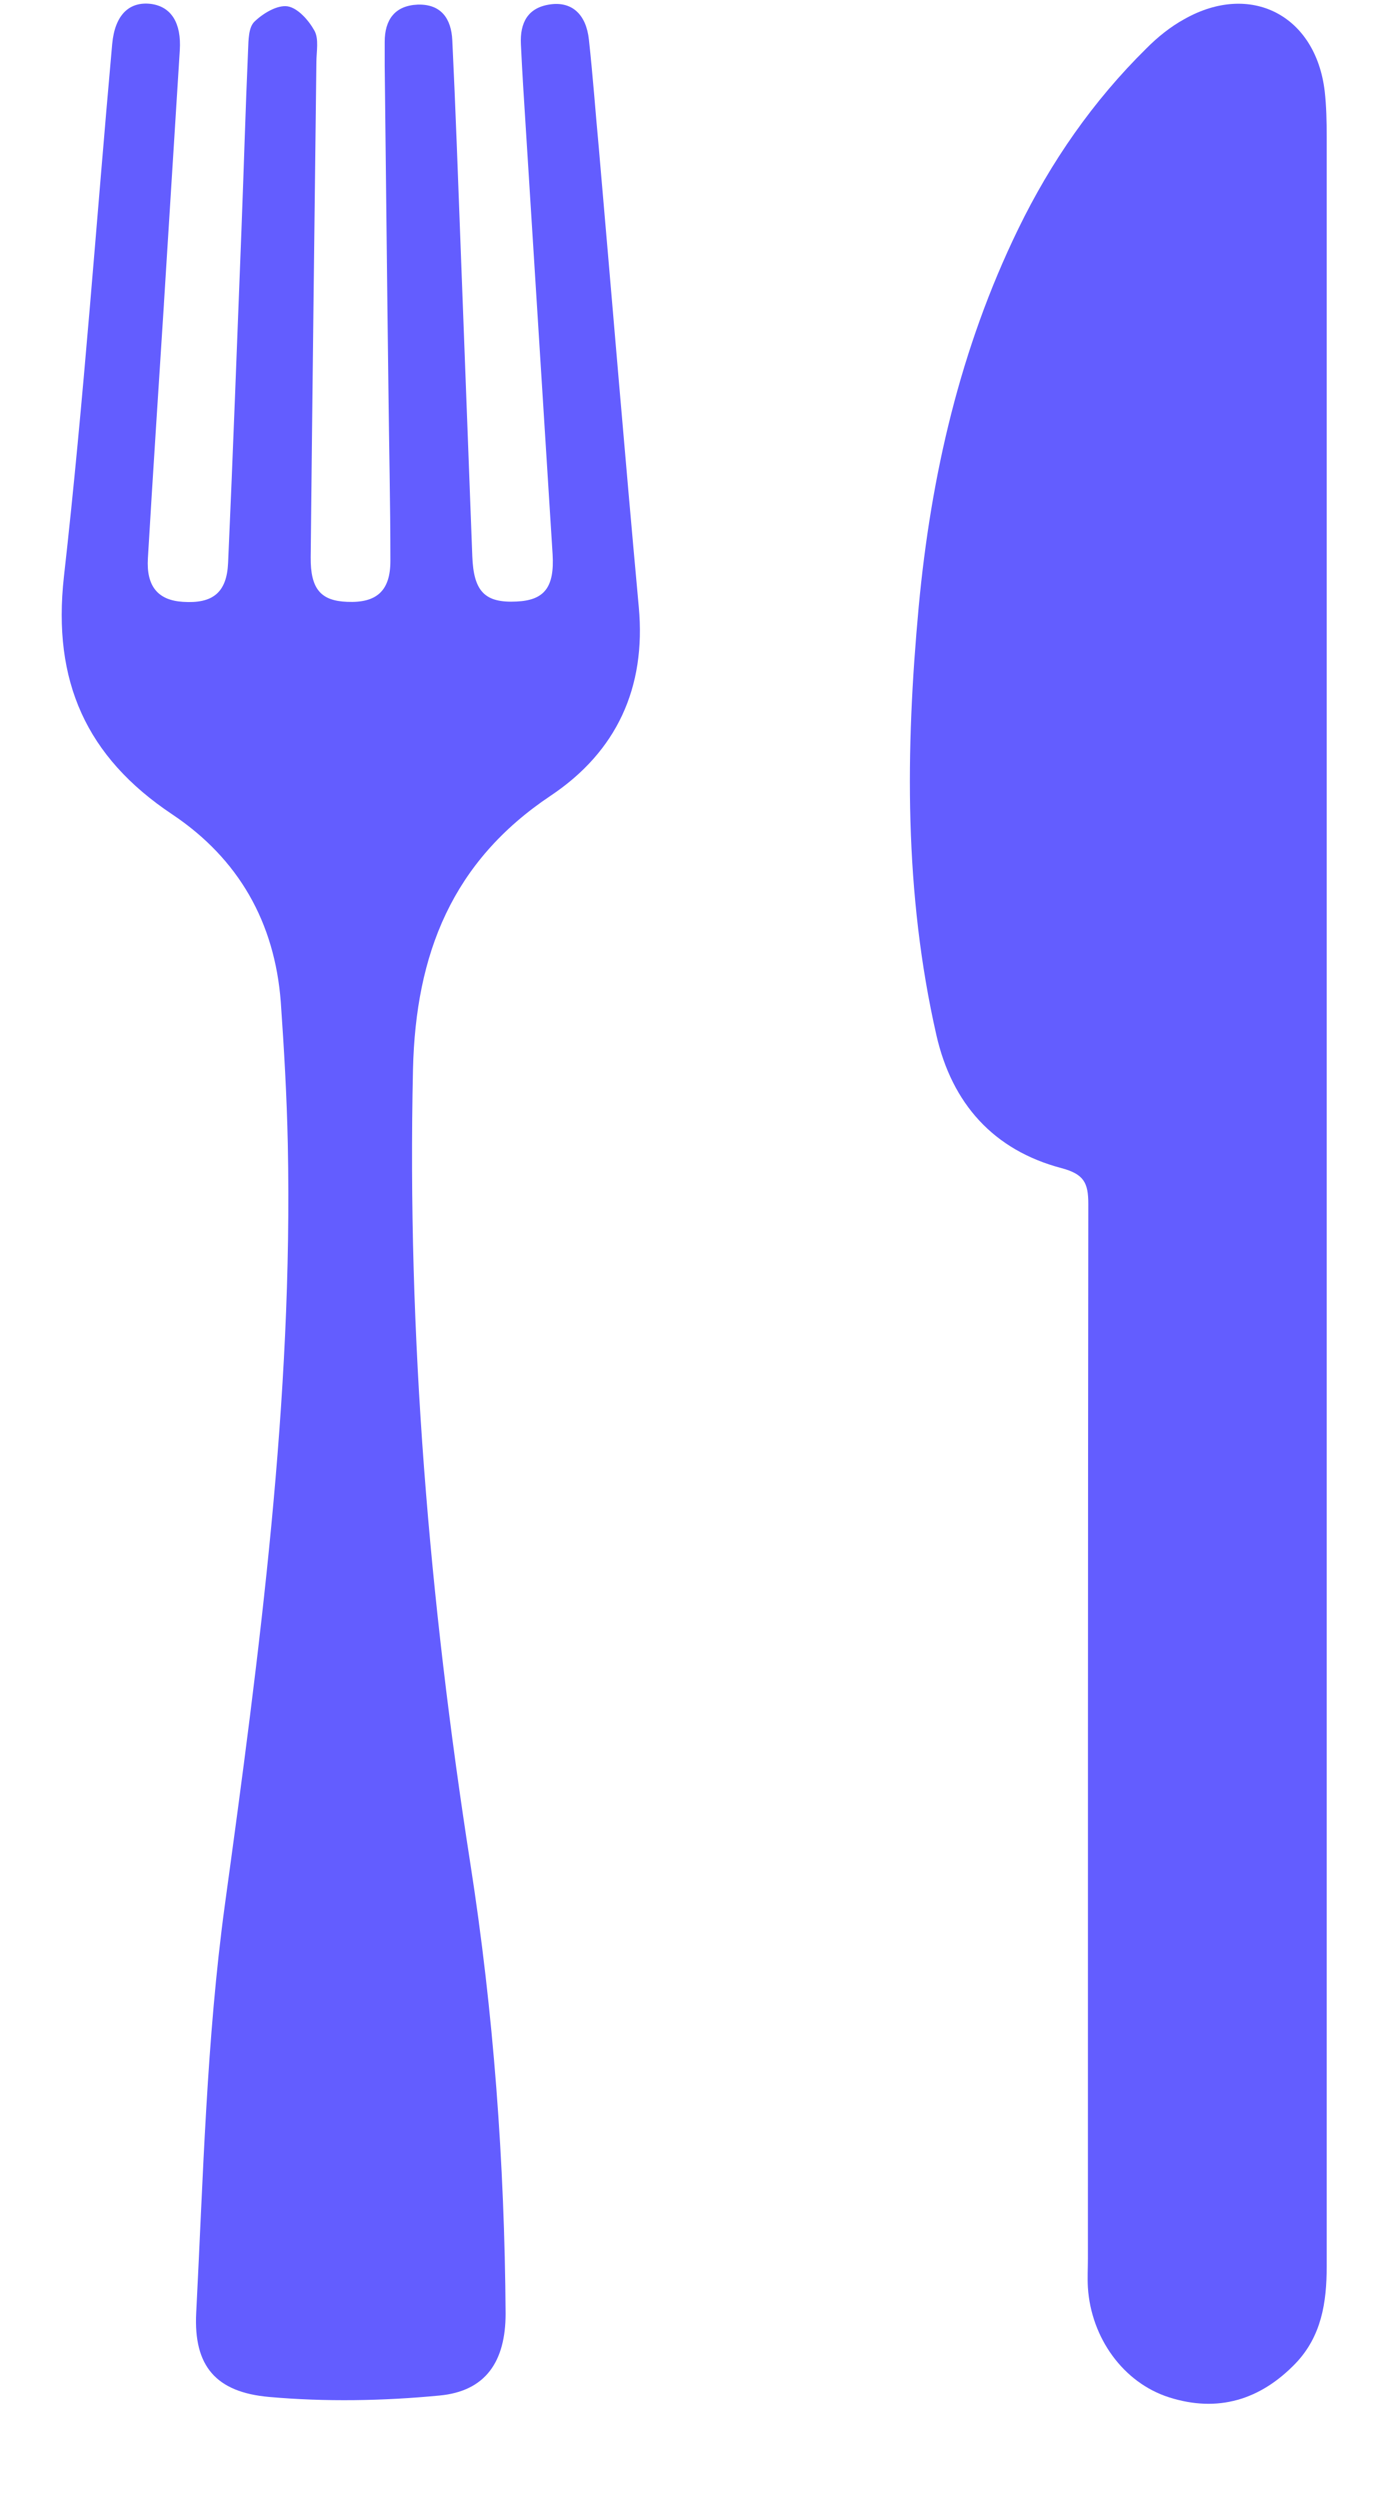
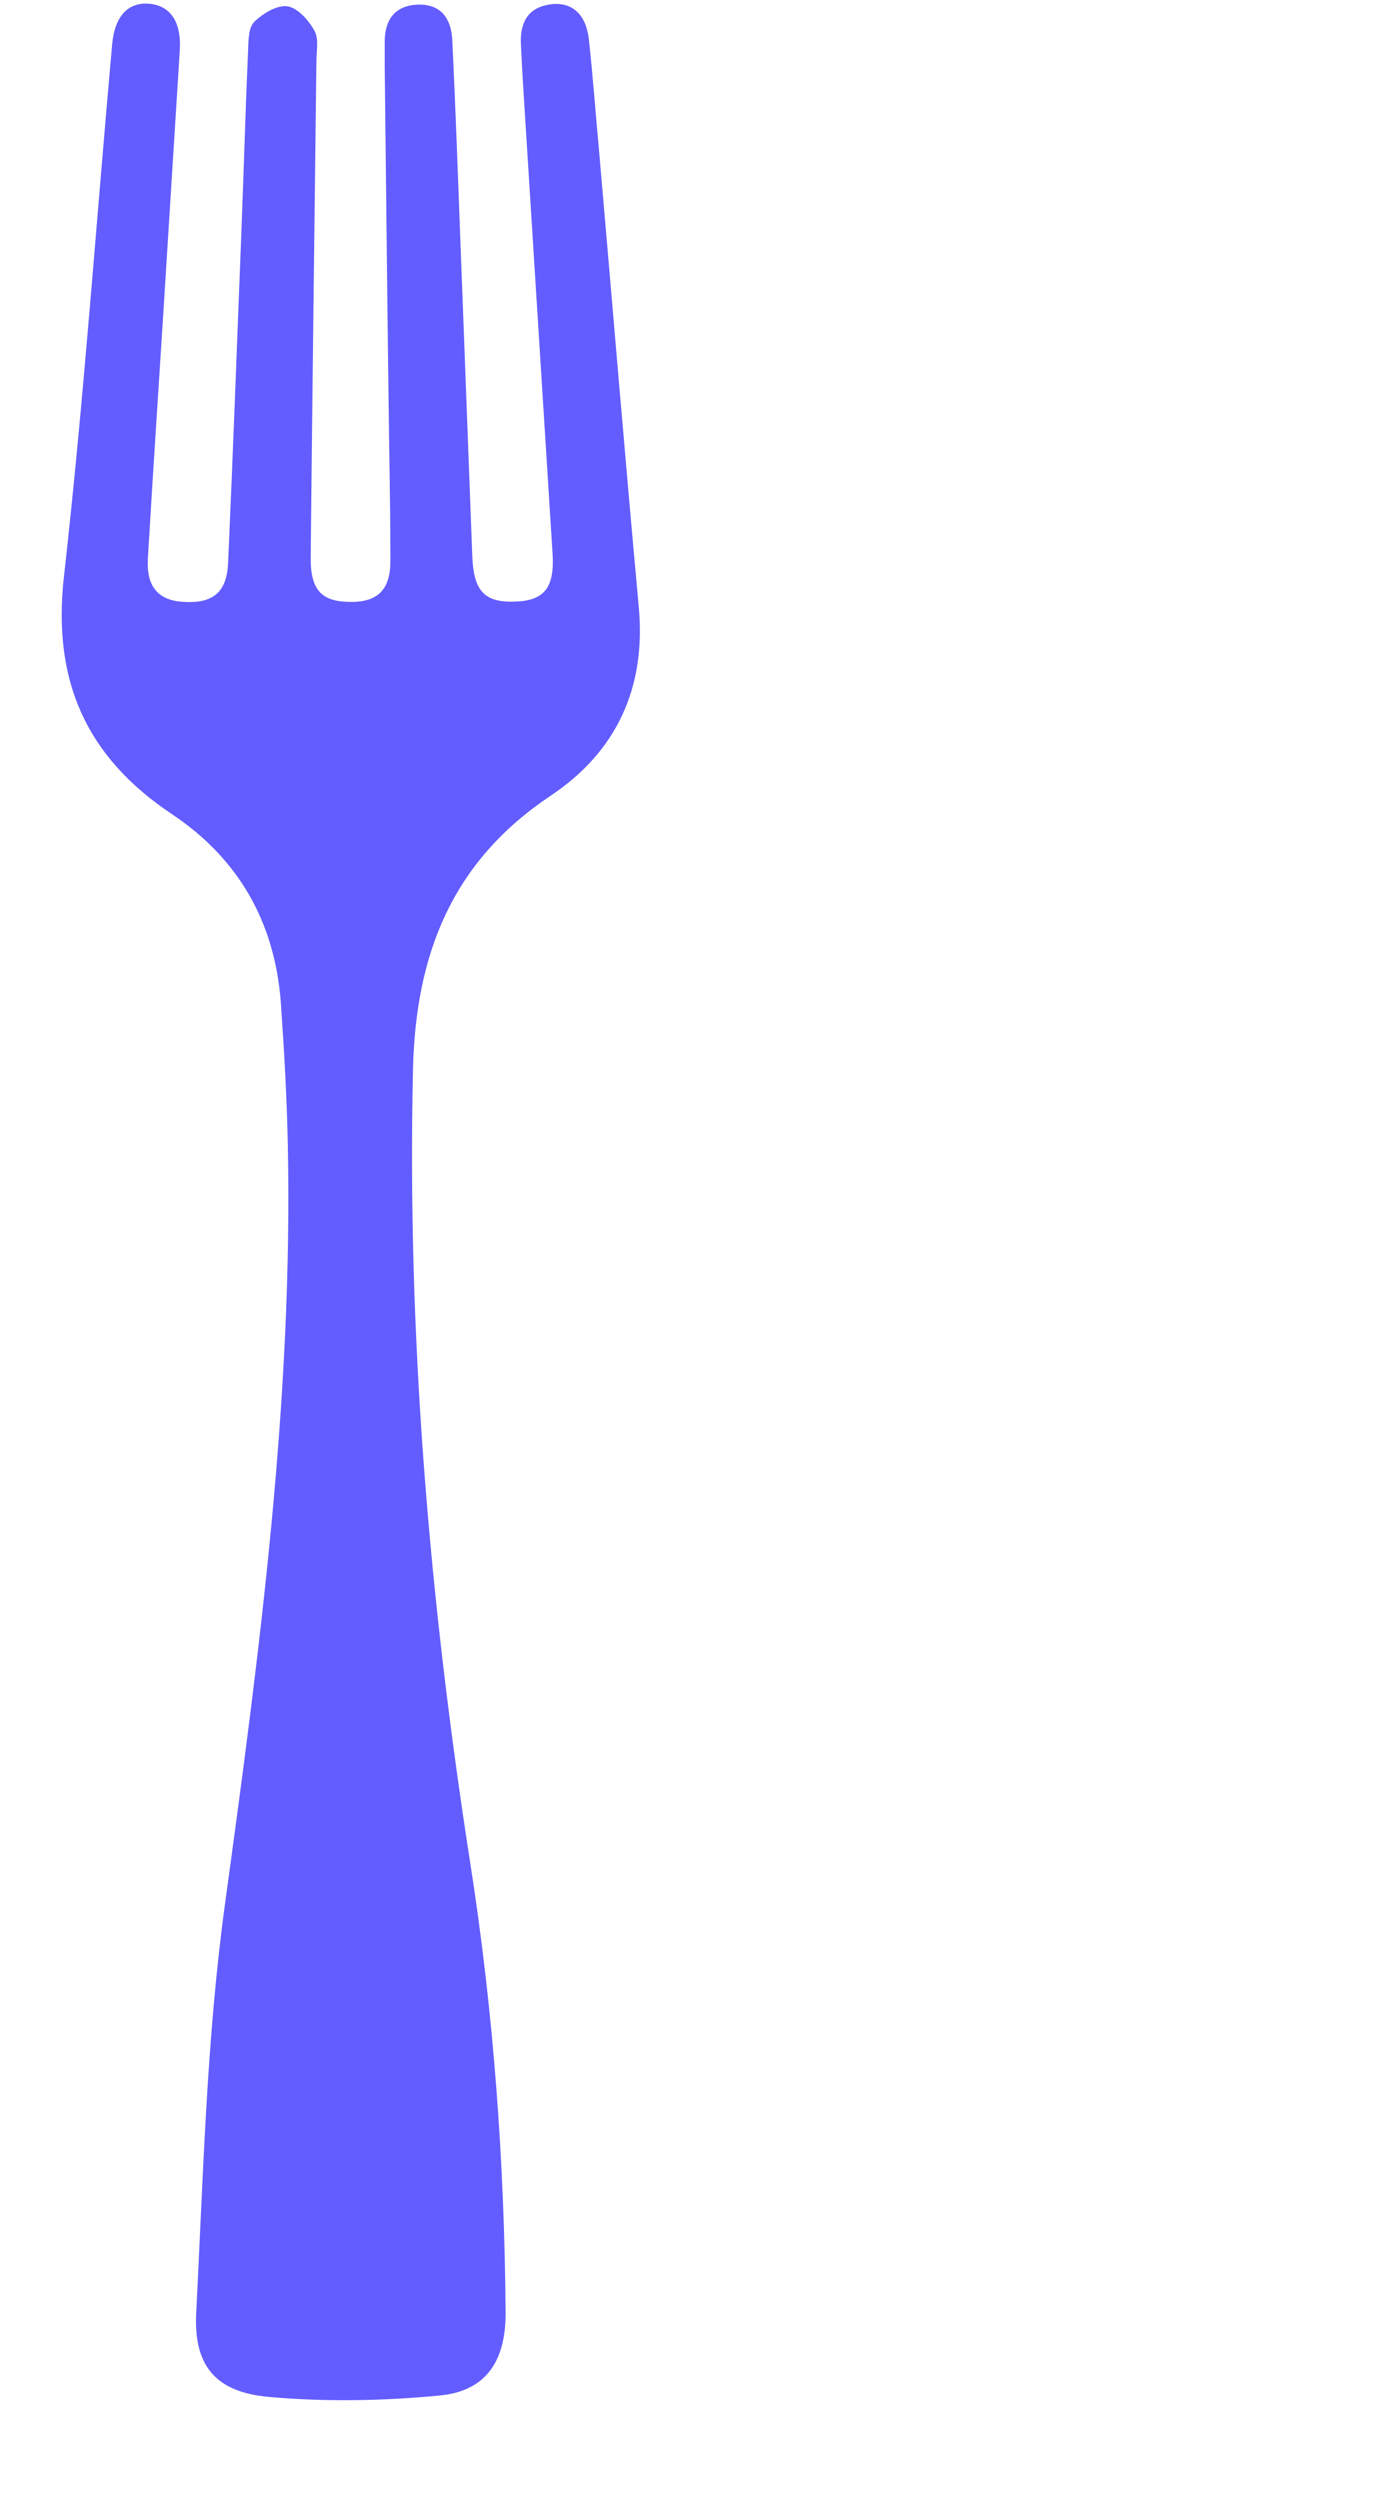
<svg xmlns="http://www.w3.org/2000/svg" width="14" height="25" viewBox="0 0 14 25" fill="none">
-   <path d="M13.267 11.96C13.267 15.527 13.267 19.095 13.267 22.665C13.267 23.025 13.214 23.361 12.957 23.631C12.604 23.998 12.178 24.128 11.688 23.971C11.232 23.824 10.912 23.378 10.879 22.875C10.873 22.779 10.879 22.679 10.879 22.582C10.879 19.068 10.879 15.554 10.883 12.037C10.883 11.827 10.839 11.74 10.613 11.68C9.937 11.501 9.52 11.037 9.364 10.351C9.041 8.932 9.054 7.504 9.187 6.068C9.31 4.752 9.603 3.48 10.183 2.288C10.509 1.618 10.929 1.012 11.462 0.486C11.575 0.372 11.702 0.269 11.842 0.192C12.505 -0.184 13.157 0.152 13.247 0.912C13.264 1.062 13.267 1.215 13.267 1.365C13.267 4.899 13.267 8.43 13.267 11.963V11.96Z" fill="#635DFF" />
  <path d="M1.639 3.044C1.585 3.89 1.529 4.736 1.479 5.582C1.462 5.862 1.579 6.002 1.828 6.018C2.125 6.038 2.268 5.928 2.281 5.628C2.331 4.516 2.371 3.4 2.415 2.288C2.438 1.691 2.455 1.092 2.481 0.496C2.485 0.399 2.485 0.273 2.545 0.216C2.631 0.133 2.771 0.049 2.874 0.063C2.978 0.079 3.087 0.203 3.144 0.306C3.191 0.389 3.164 0.516 3.164 0.622C3.144 2.271 3.124 3.923 3.107 5.572C3.104 5.888 3.207 6.008 3.471 6.018C3.767 6.031 3.904 5.908 3.904 5.608C3.904 5.029 3.89 4.449 3.884 3.87C3.87 2.801 3.86 1.728 3.847 0.659C3.847 0.579 3.847 0.499 3.847 0.419C3.847 0.199 3.947 0.056 4.177 0.046C4.413 0.039 4.513 0.189 4.523 0.402C4.556 1.089 4.58 1.775 4.606 2.461C4.646 3.493 4.683 4.529 4.723 5.562C4.736 5.915 4.849 6.031 5.166 6.015C5.442 6.002 5.546 5.875 5.526 5.542C5.429 3.983 5.329 2.428 5.232 0.869C5.223 0.726 5.216 0.582 5.209 0.442C5.199 0.229 5.276 0.073 5.509 0.043C5.719 0.016 5.862 0.143 5.889 0.396C5.929 0.759 5.955 1.125 5.989 1.488C6.122 3.017 6.248 4.546 6.388 6.071C6.462 6.878 6.165 7.517 5.506 7.957C4.52 8.616 4.157 9.539 4.13 10.691C4.07 13.359 4.293 16 4.703 18.632C4.936 20.124 5.046 21.626 5.056 23.135C5.056 23.611 4.859 23.911 4.393 23.954C3.83 24.008 3.254 24.018 2.691 23.968C2.158 23.921 1.935 23.658 1.962 23.128C2.032 21.766 2.065 20.397 2.248 19.052C2.595 16.523 2.931 13.995 2.878 11.437C2.868 10.964 2.841 10.491 2.808 10.022C2.748 9.222 2.385 8.586 1.722 8.143C0.863 7.57 0.523 6.811 0.639 5.768C0.839 3.996 0.962 2.218 1.122 0.439C1.149 0.149 1.292 0.013 1.509 0.039C1.712 0.066 1.815 0.229 1.798 0.502C1.745 1.348 1.692 2.194 1.639 3.04V3.044Z" fill="#635DFF" />
</svg>